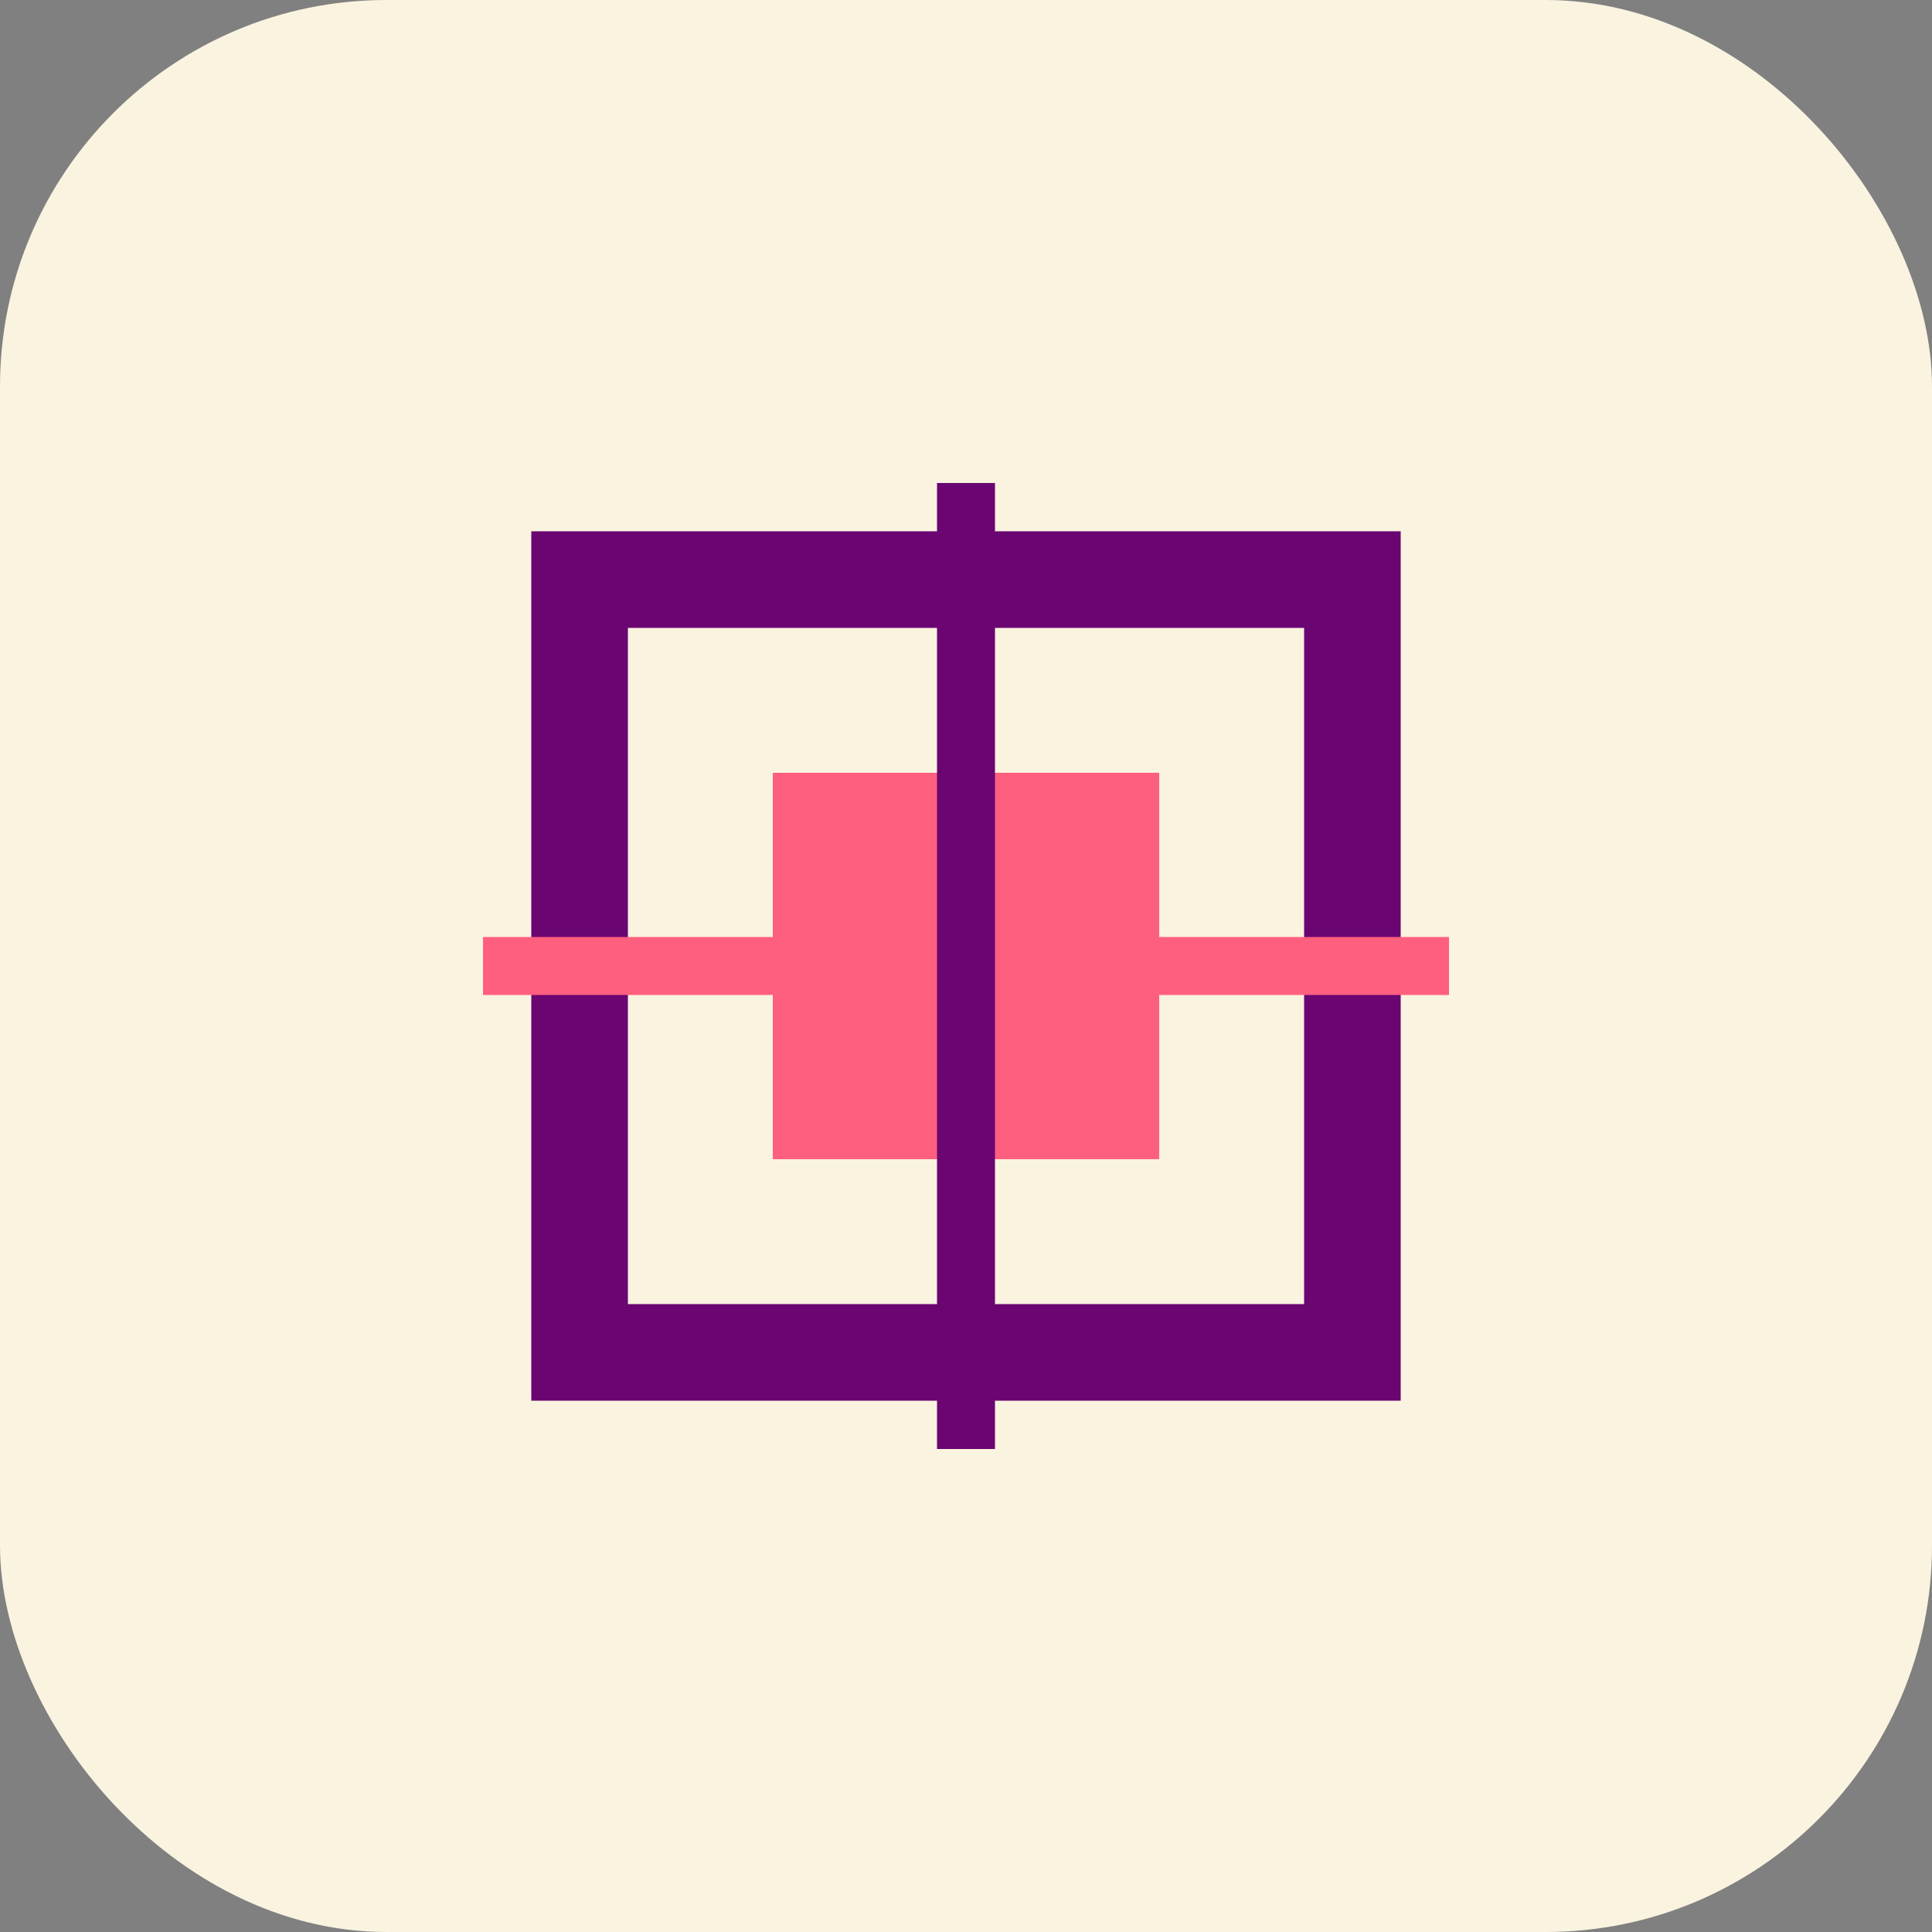
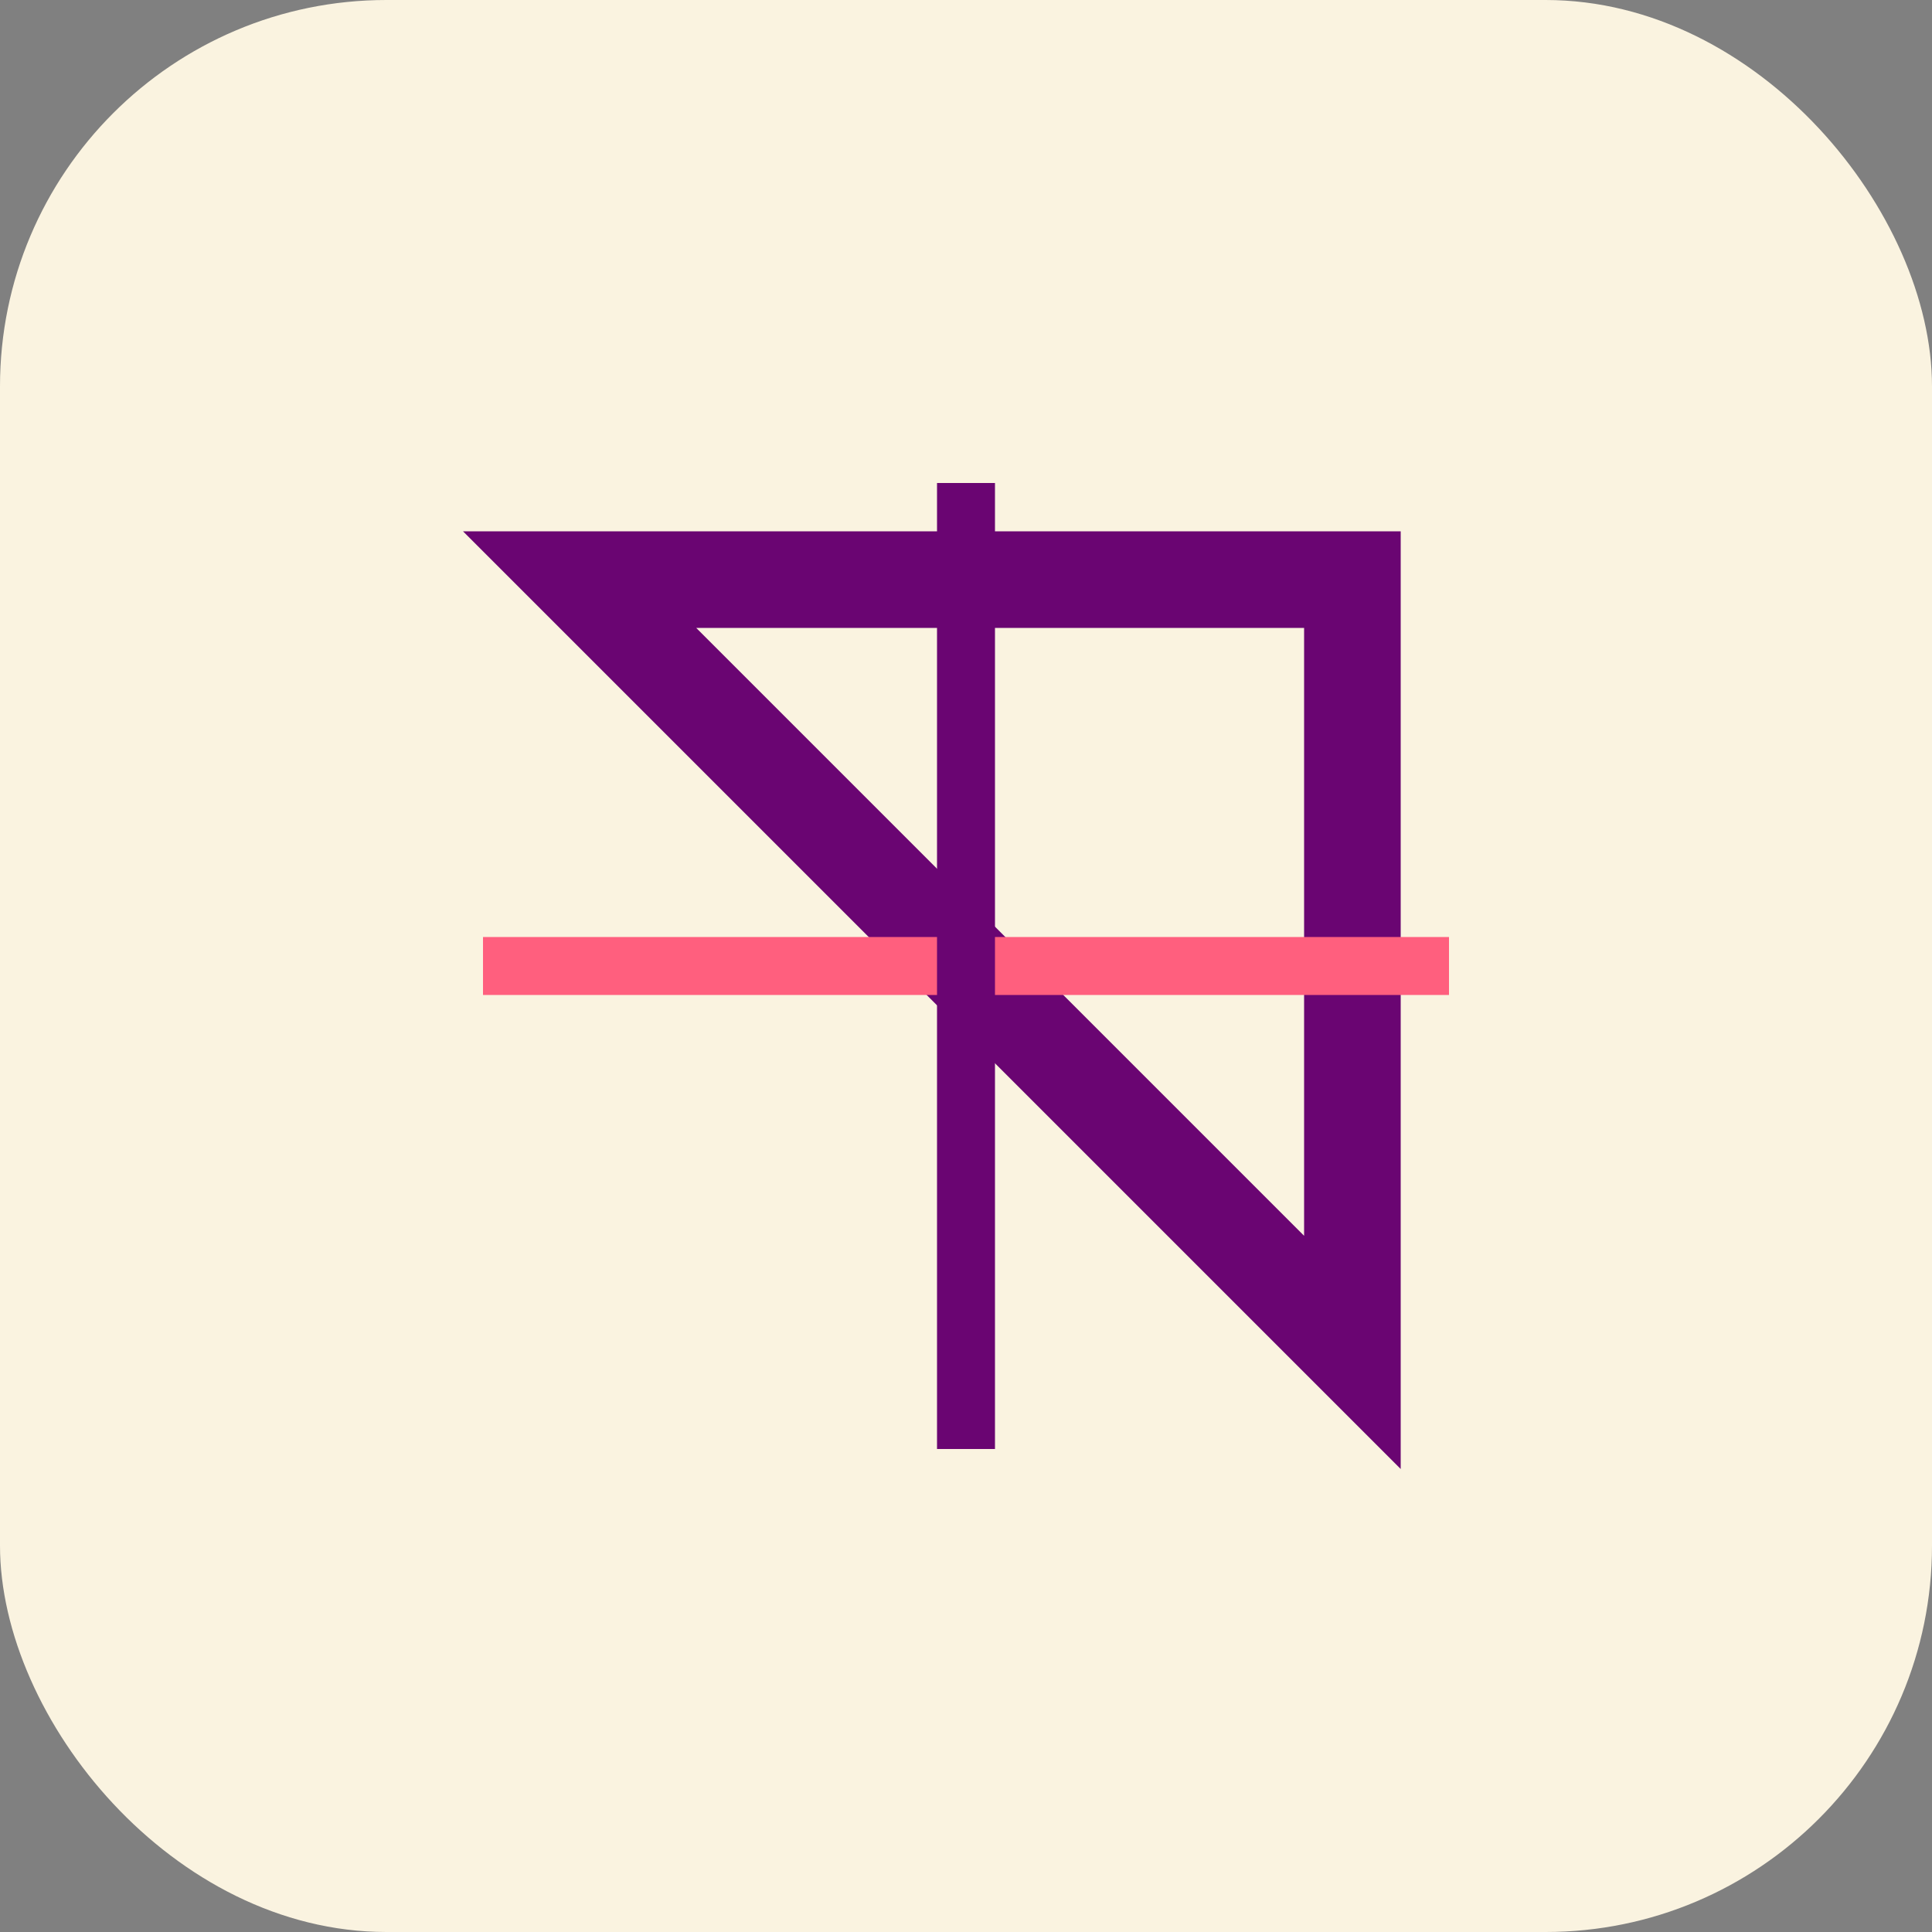
<svg xmlns="http://www.w3.org/2000/svg" viewBox="0 0 100 100" width="100" height="100">
  <rect x="0" y="0" width="100" height="100" fill="#808080" stroke="none" />
  <rect width="100" height="100" rx="20" fill="#FAF3E0" />
-   <path d="M30 30 L30 70 L70 70 L70 30 Z" fill="none" stroke="#6A0572" stroke-width="5" />
-   <path d="M40 40 L60 40 L60 60 L40 60 Z" fill="#FF5F7E" />
+   <path d="M30 30 L70 70 L70 30 Z" fill="none" stroke="#6A0572" stroke-width="5" />
  <path d="M25 50 L75 50" stroke="#FF5F7E" stroke-width="3" />
  <path d="M50 25 L50 75" stroke="#6A0572" stroke-width="3" />
</svg>